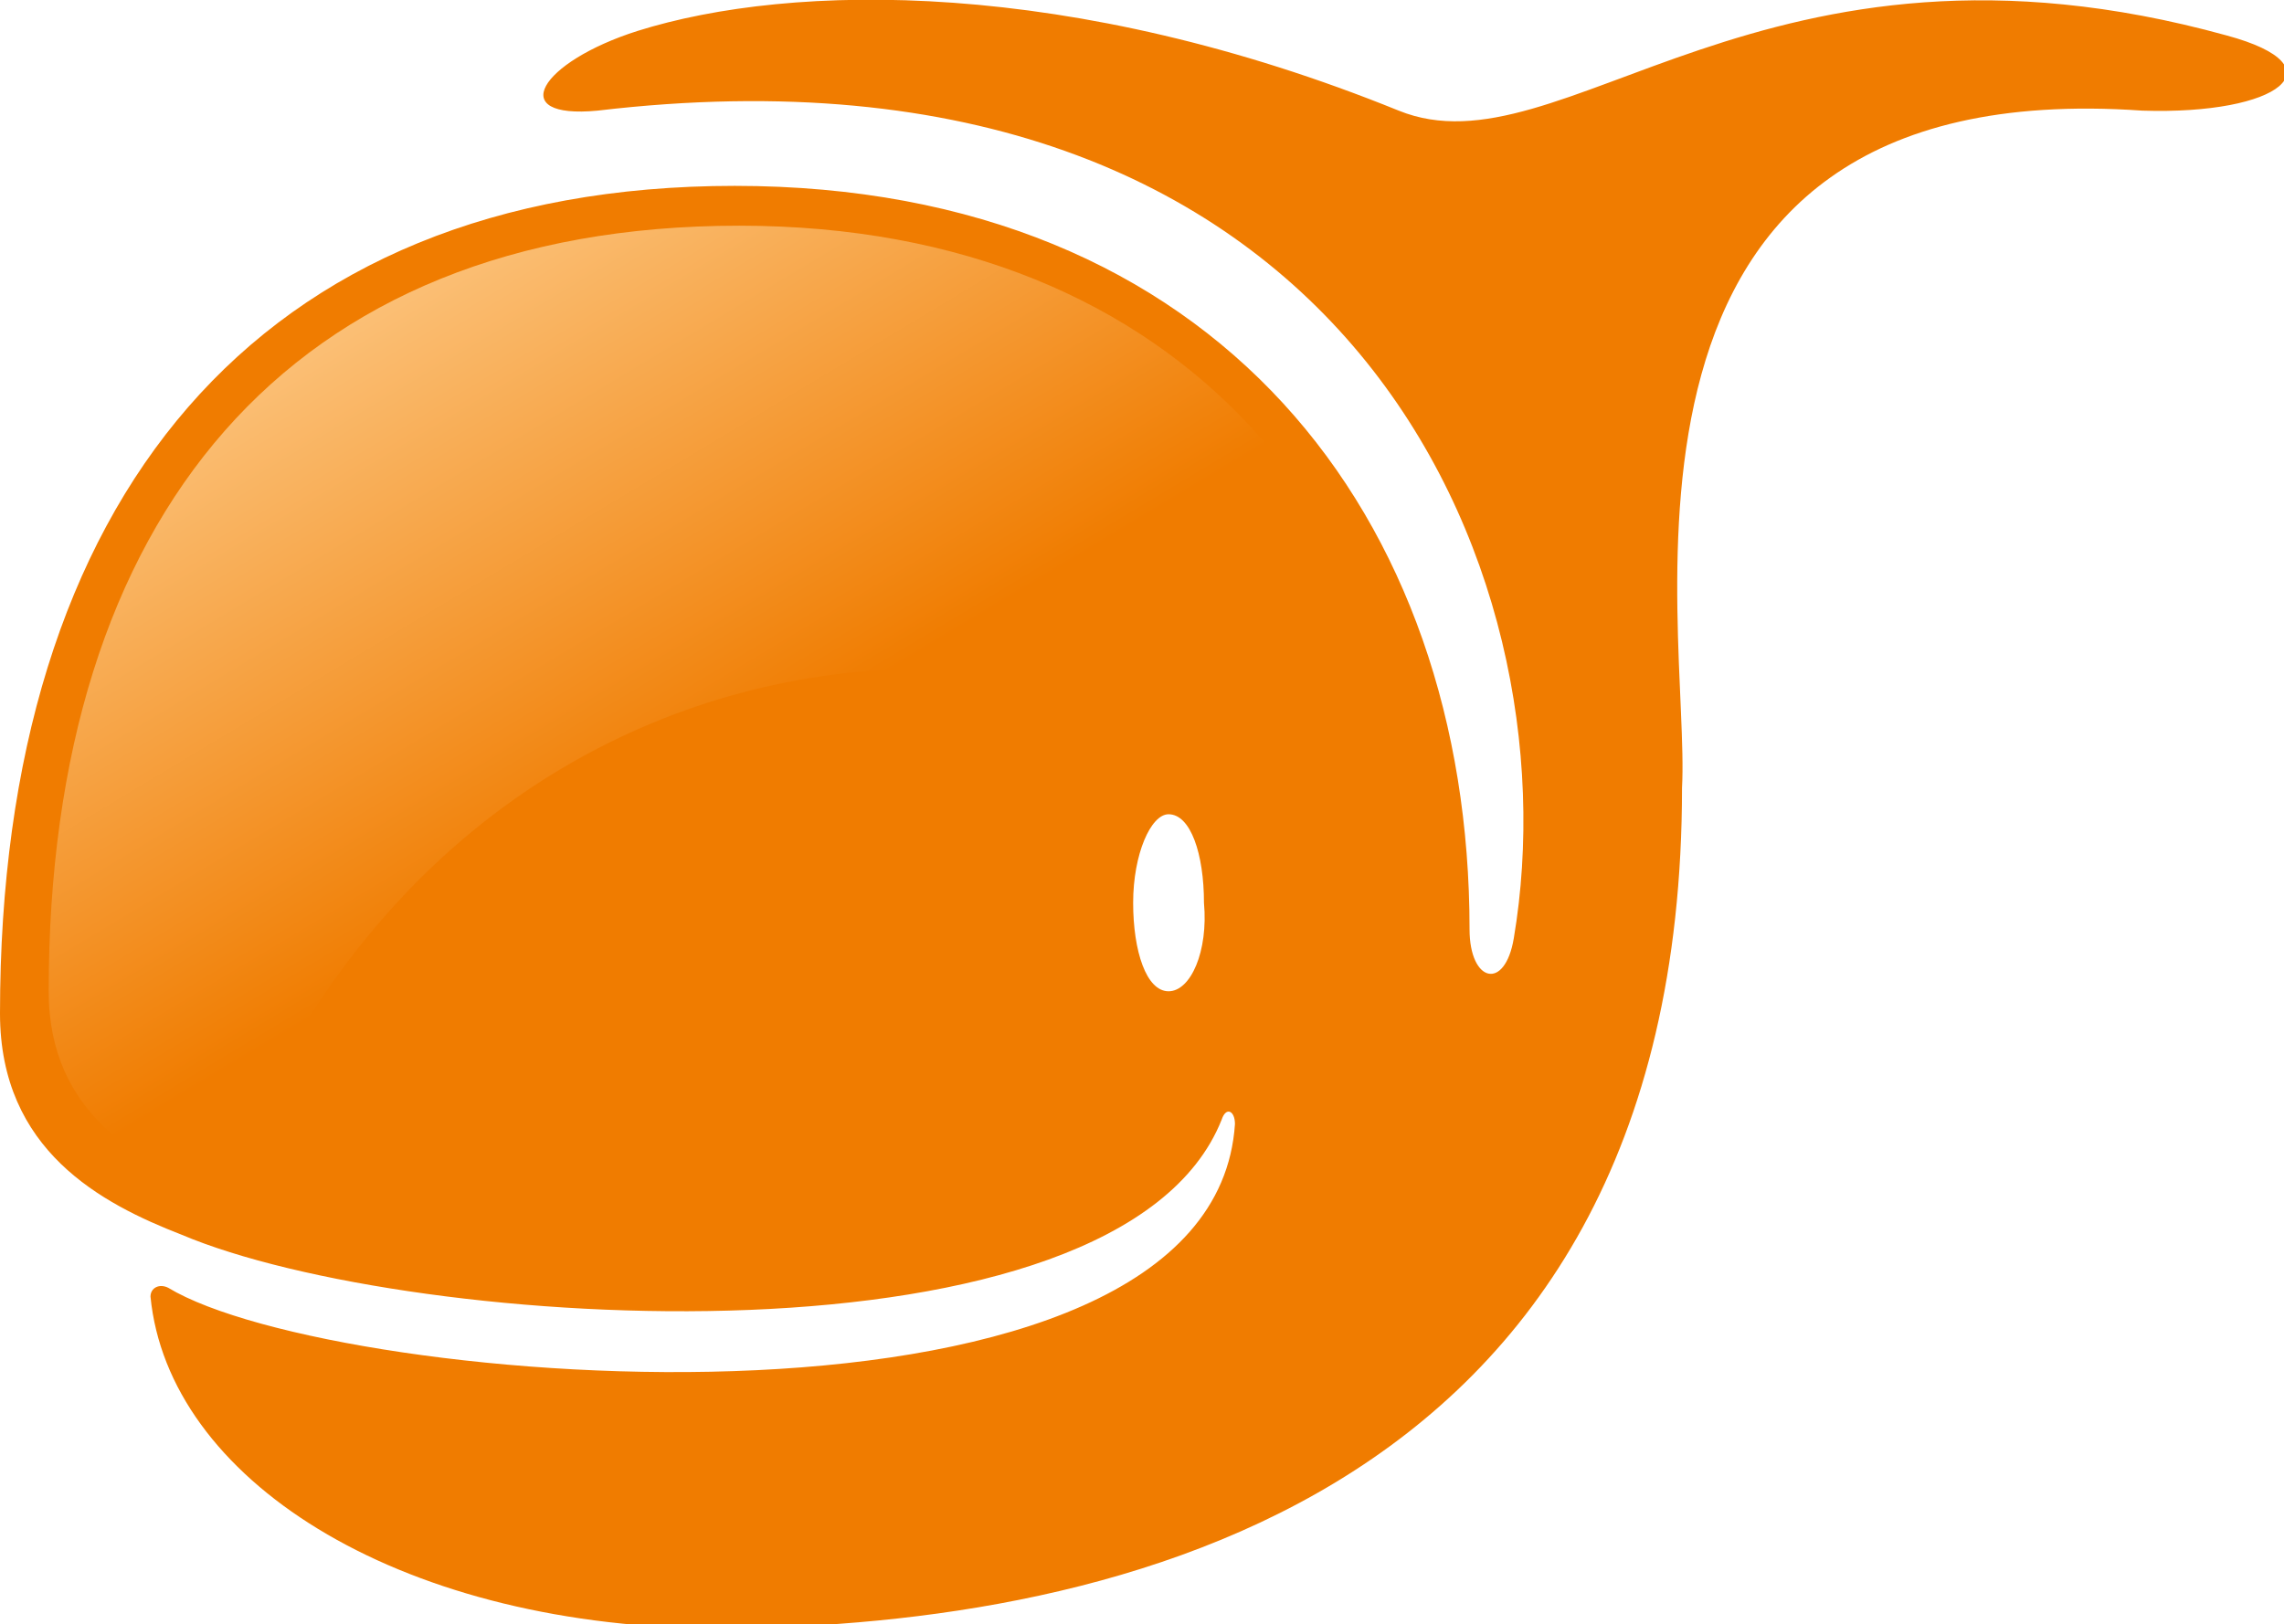
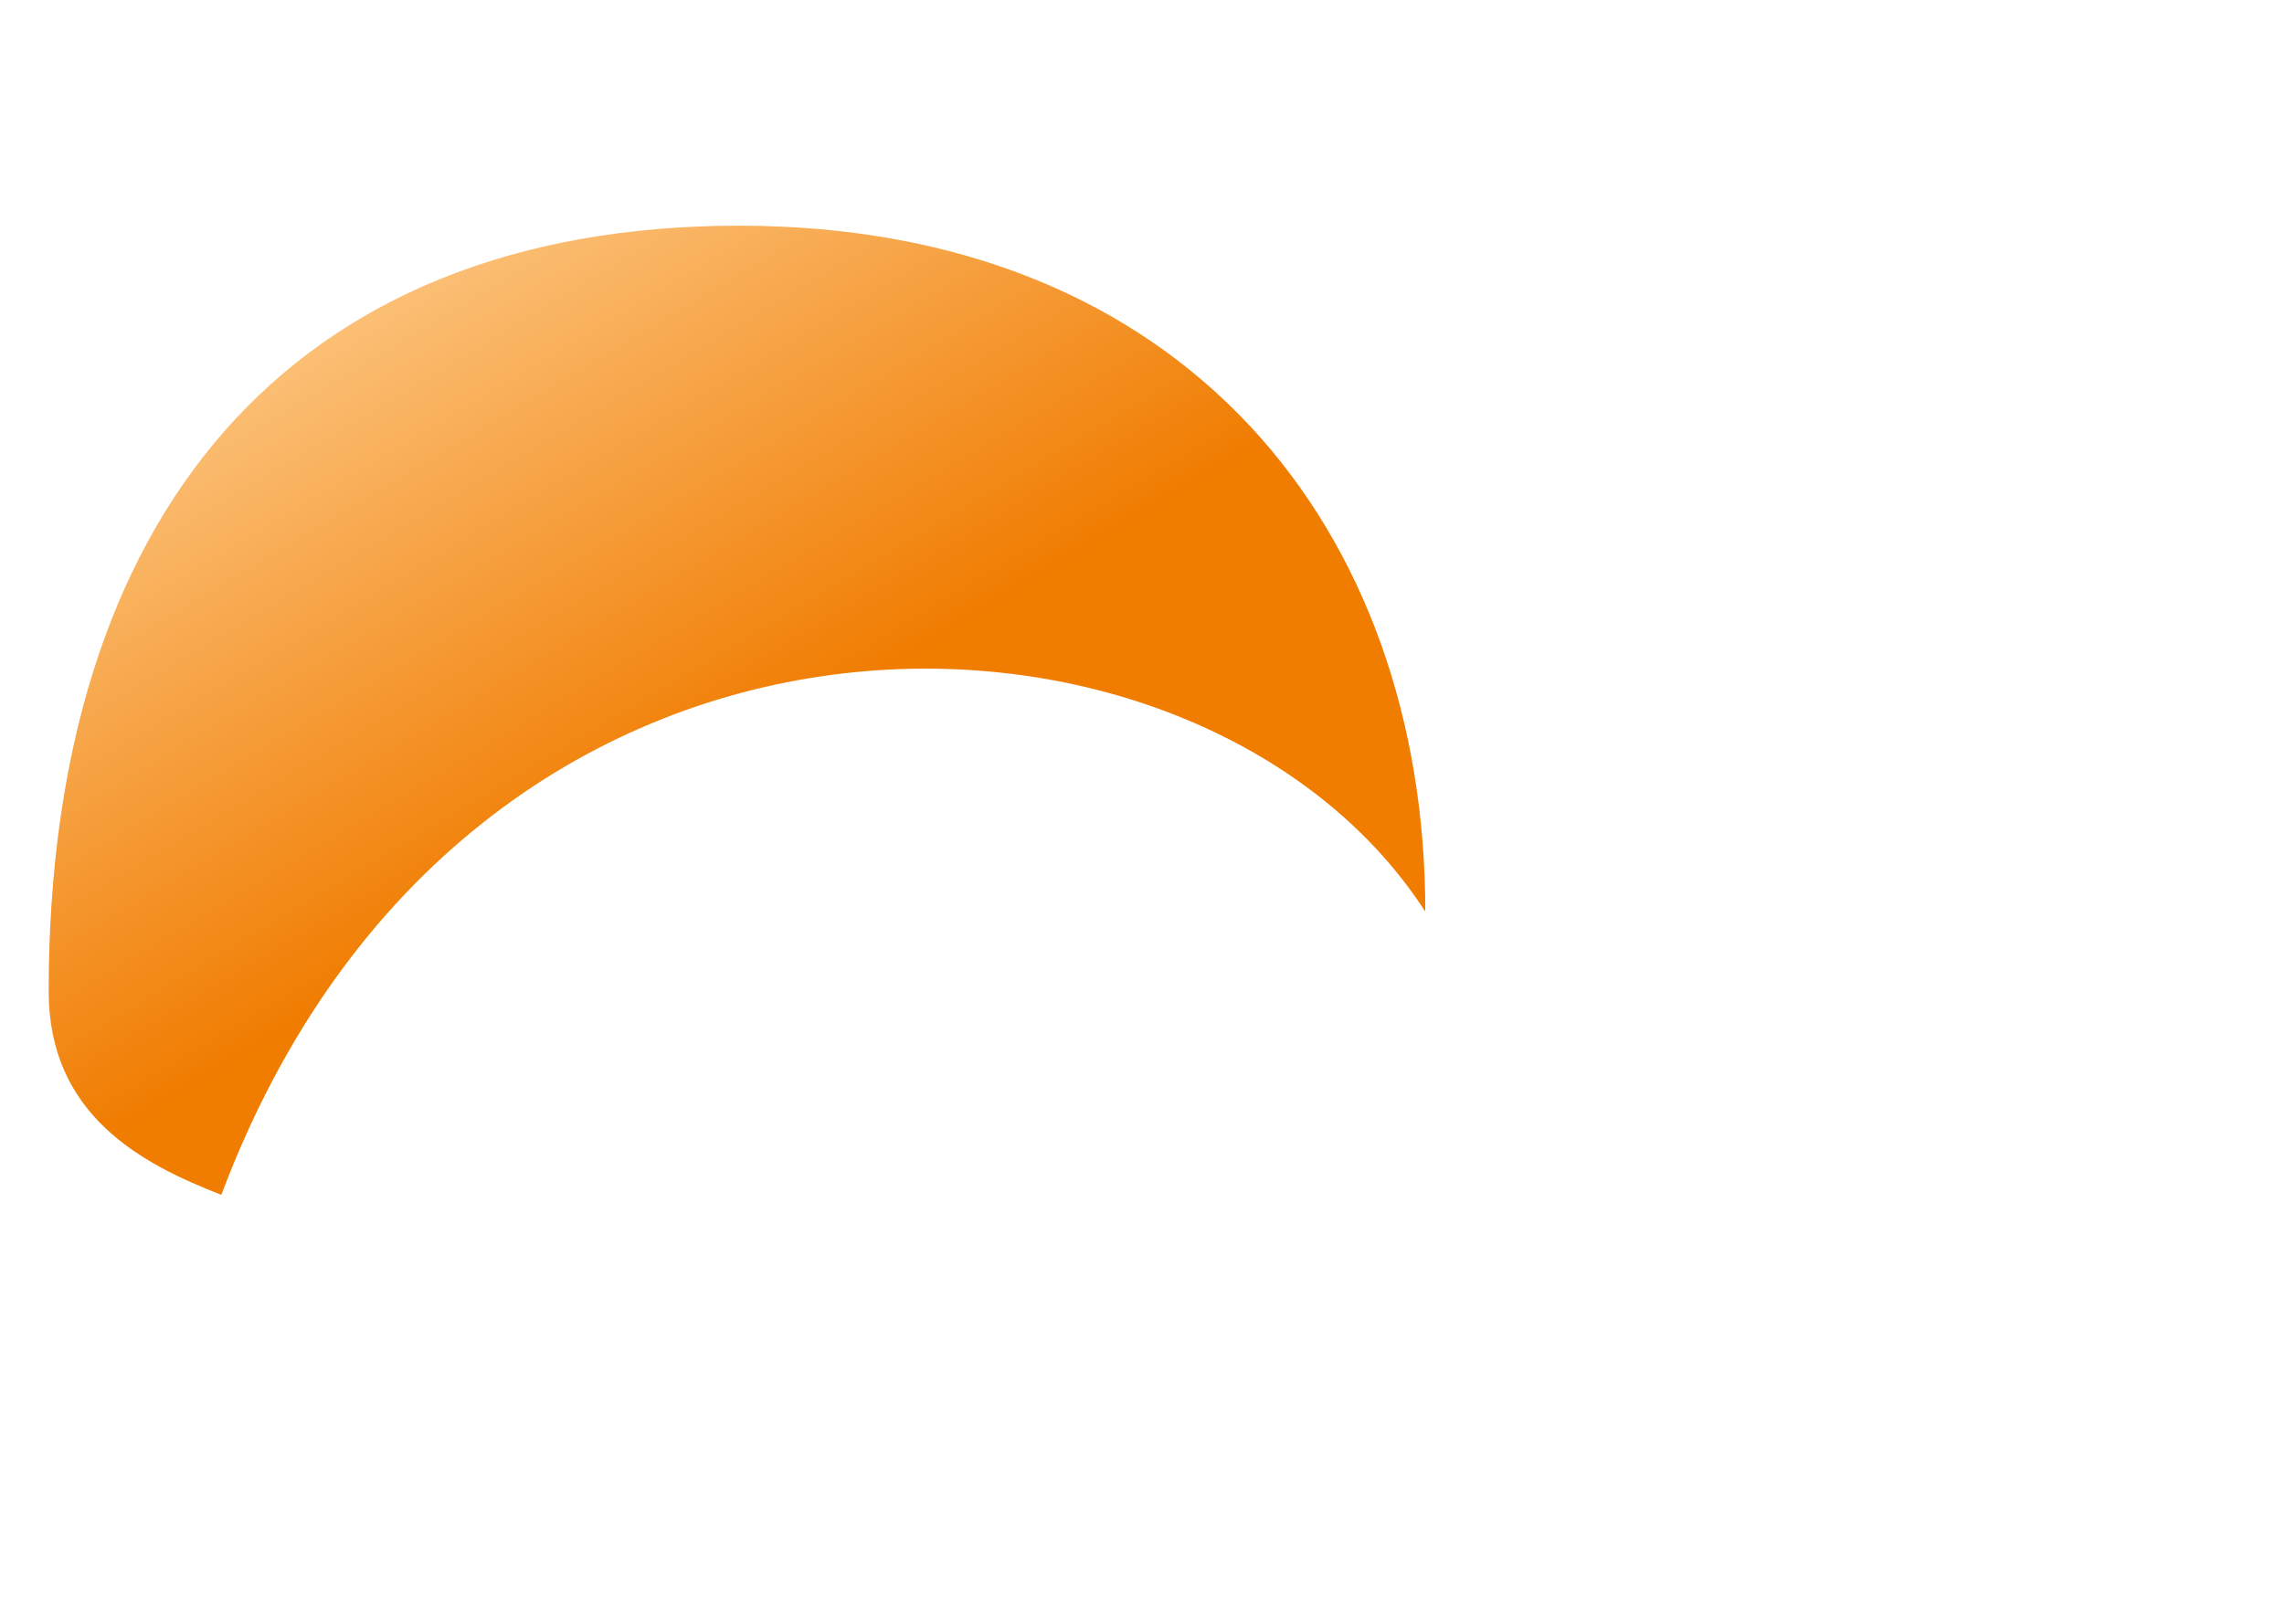
<svg xmlns="http://www.w3.org/2000/svg" viewBox="0 0 51.6 36.7">
-   <path fill="#F07C00" d="M50.3.8C39.8-2.1 35.3 4 31.6 2.5 24.2-.5 17.9-.4 14.4.7c-2.2.7-3 2-.9 1.8 16.9-2 22.1 10.4 20.7 18.7-.2 1.2-1 1-1-.2 0-9.3-5.7-16.8-16.6-16.8C5.8 4.2 0 11.3 0 22.9c0 3.1 2.3 4.3 4.1 5 5.2 2.2 21.2 3.2 23.5-2.6.1-.3.3-.2.3.1-.5 7.6-20.3 6-24.1 3.7-.2-.1-.4 0-.4.2.4 4.1 5.5 7.4 12.6 7.5 8.5 0 22-2.5 22-19 .2-3.6-2.5-16.2 10.4-15.3 3.1.1 4.5-1 1.9-1.7zM26.4 22.4c-.5 0-.8-.9-.8-2s.4-2 .8-2c.5 0 .8.9.8 2 .1 1.1-.3 2-.8 2z" />
  <linearGradient id="a" gradientUnits="userSpaceOnUse" x1="8.881" y1="6.734" x2="21.18" y2="27.203">
    <stop offset="0" stop-color="#FBBF75" />
    <stop offset=".545" stop-color="#F07C00" />
  </linearGradient>
  <path fill="url(#a)" d="M32.2 20.6c0-8.6-5.4-15.5-15.5-15.5-10.2 0-15.6 6.6-15.6 17.3 0 2.8 2.1 3.9 3.9 4.6 5.6-14.9 22.1-14.3 27.2-6.4z" />
</svg>